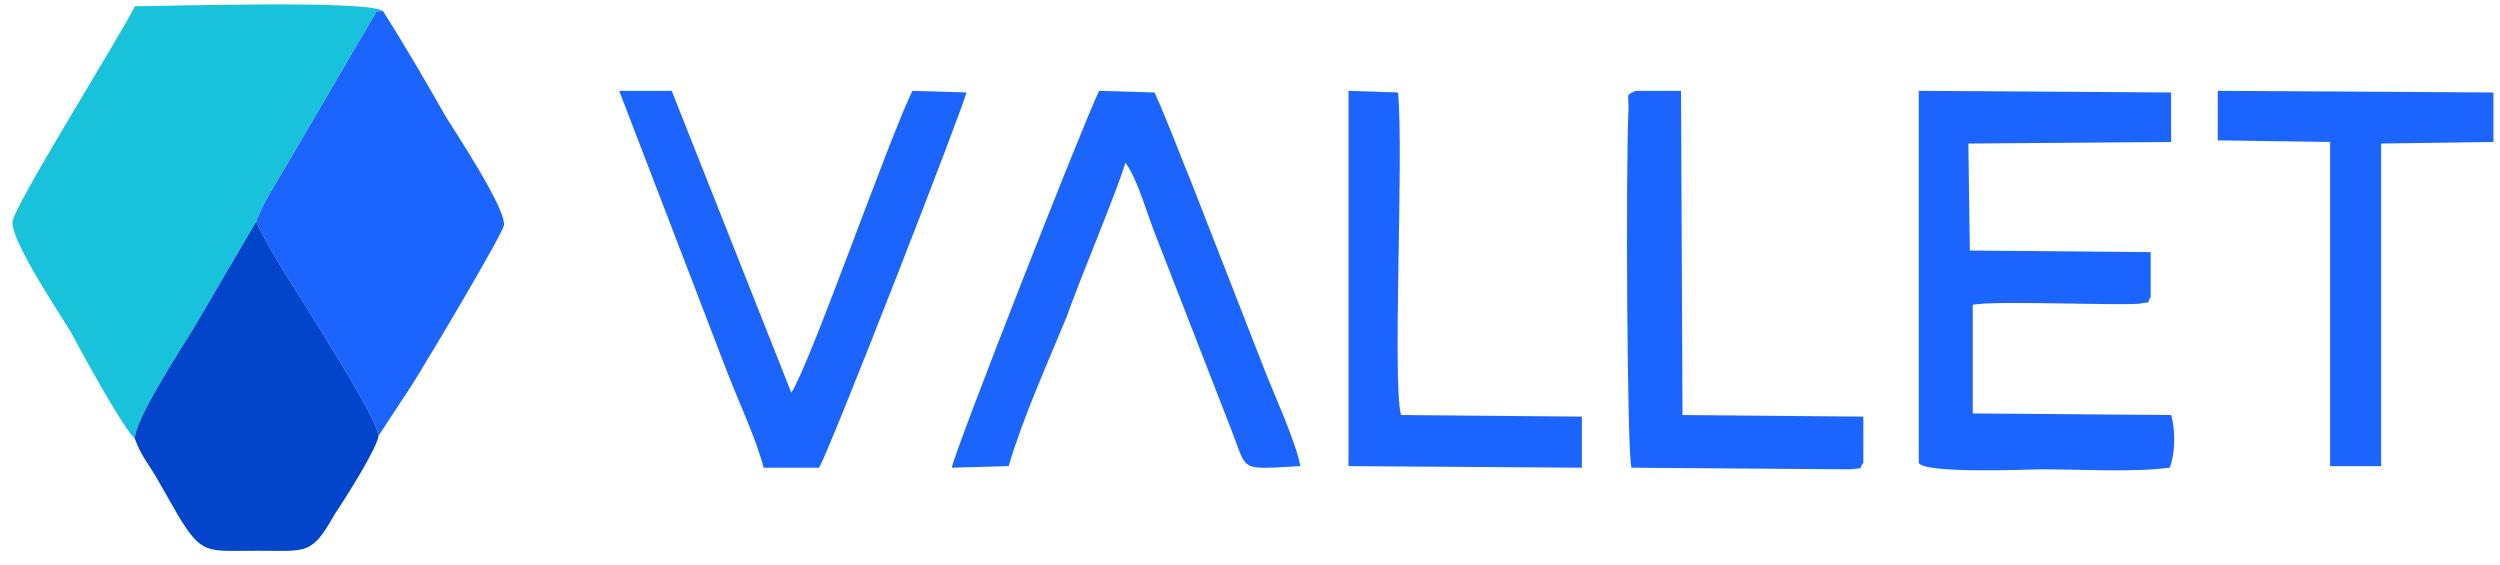
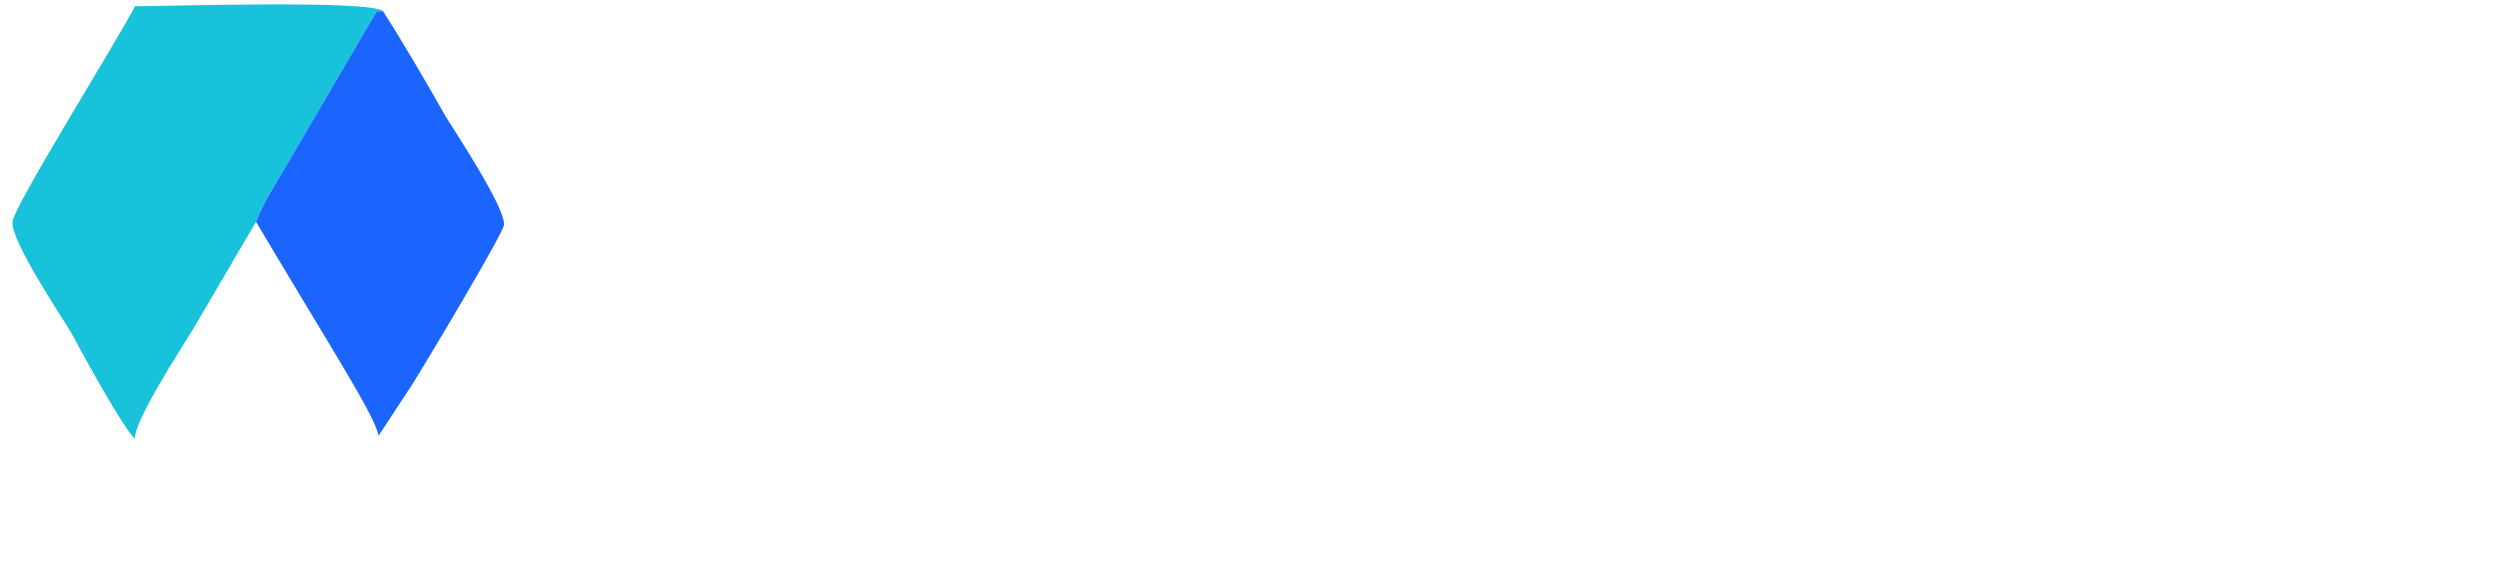
<svg xmlns="http://www.w3.org/2000/svg" width="124" height="28" viewBox="0 0 124 28" fill="none">
  <path fill-rule="evenodd" clip-rule="evenodd" d="M6.695 21.773C6.622 20.902 9.01 17.258 9.588 16.308L12.699 11.001C13.061 10.051 13.64 9.179 14.146 8.308L18.415 1.021C18.849 0.388 18.415 0.625 18.993 0.546C18.27 -0.008 8.359 0.309 6.695 0.309C5.899 1.893 0.69 10.209 0.618 11.001C0.545 11.952 2.933 15.516 3.512 16.466C4.018 17.417 6.044 21.139 6.695 21.773Z" fill="#17C2DA" />
-   <path fill-rule="evenodd" clip-rule="evenodd" d="M12.699 11.001C13.495 12.664 14.797 14.565 15.81 16.229C16.316 17.1 18.631 20.664 18.776 21.614L20.44 19.08C21.236 17.813 24.925 11.635 24.998 11.159C25.07 10.288 22.538 6.486 22.104 5.774C21.163 4.11 20.006 2.13 18.993 0.546C18.414 0.625 18.849 0.388 18.414 1.021L14.146 8.308C13.64 9.179 13.061 10.051 12.699 11.001Z" fill="#1C64FE" />
-   <path fill-rule="evenodd" clip-rule="evenodd" d="M6.695 21.773C6.984 22.565 7.273 22.882 7.708 23.595C8.069 24.228 8.431 24.862 8.793 25.495C10.023 27.555 10.24 27.317 12.772 27.317C15.231 27.317 15.448 27.555 16.606 25.495C17.04 24.862 18.704 22.248 18.776 21.614C18.631 20.664 16.317 17.1 15.81 16.229C14.797 14.565 13.495 12.665 12.699 11.001L9.588 16.308C9.01 17.258 6.622 20.902 6.695 21.773Z" fill="#0245CA" />
-   <path fill-rule="evenodd" clip-rule="evenodd" d="M95.171 22.961L107.615 23.04V20.743C105.517 20.585 99.006 21.06 97.559 20.585L97.631 15.04C98.933 14.407 104.721 15.199 106.674 14.724V12.506L97.704 12.427L97.631 7.12L107.687 7.041V4.586L95.171 4.506V22.961ZM47.207 23.198L50.029 23.119C50.752 20.664 51.982 17.971 52.922 15.674C53.429 14.169 55.527 9.179 55.816 8.071C56.395 8.783 56.974 10.843 57.336 11.714L61.097 21.377C61.893 23.436 61.459 23.278 64.498 23.119C64.281 21.931 63.195 19.555 62.761 18.446L59.144 9.179C58.493 7.595 57.914 6.011 57.263 4.586L54.514 4.506C53.646 6.328 47.424 22.169 47.207 23.198ZM37.875 23.198H40.624C41.13 22.406 47.858 5.14 47.931 4.586L45.254 4.506C44.024 7.041 40.19 18.05 39.249 19.476L33.317 4.506H30.713L36.066 18.446C36.645 19.951 37.513 21.773 37.875 23.198ZM110.002 6.962L115.573 7.041V23.119H118.105V7.12L123.675 7.041V4.586L110.002 4.506V6.962ZM66.885 23.119L78.46 23.198V20.664L69.489 20.585C69.055 18.842 69.634 7.912 69.345 4.586L66.885 4.506V23.119ZM92.422 22.961V20.664L83.452 20.585L83.379 4.506H81.137C80.703 6.011 80.992 20.268 80.992 23.04L92.422 22.961ZM95.171 22.961C95.461 23.515 100.742 23.278 101.248 23.278C103.202 23.278 105.806 23.436 107.615 23.198C107.904 22.486 107.904 21.297 107.687 20.585L97.848 20.506V15.12C98.861 14.882 105.806 15.199 106.24 15.04C106.674 14.961 106.457 15.12 106.674 14.724C104.721 15.199 98.933 14.407 97.631 15.04L97.559 20.585C99.006 21.06 105.517 20.585 107.615 20.743V23.04L95.171 22.961ZM92.422 22.961L80.992 23.04C80.992 20.268 80.703 6.011 81.137 4.506C80.63 4.744 80.775 4.586 80.775 5.378C80.63 8.308 80.703 22.565 80.92 23.198L91.771 23.278C92.567 23.198 92.133 23.278 92.422 22.961Z" fill="#1C64FE" />
+   <path fill-rule="evenodd" clip-rule="evenodd" d="M12.699 11.001C16.316 17.1 18.631 20.664 18.776 21.614L20.44 19.08C21.236 17.813 24.925 11.635 24.998 11.159C25.07 10.288 22.538 6.486 22.104 5.774C21.163 4.11 20.006 2.13 18.993 0.546C18.414 0.625 18.849 0.388 18.414 1.021L14.146 8.308C13.64 9.179 13.061 10.051 12.699 11.001Z" fill="#1C64FE" />
</svg>